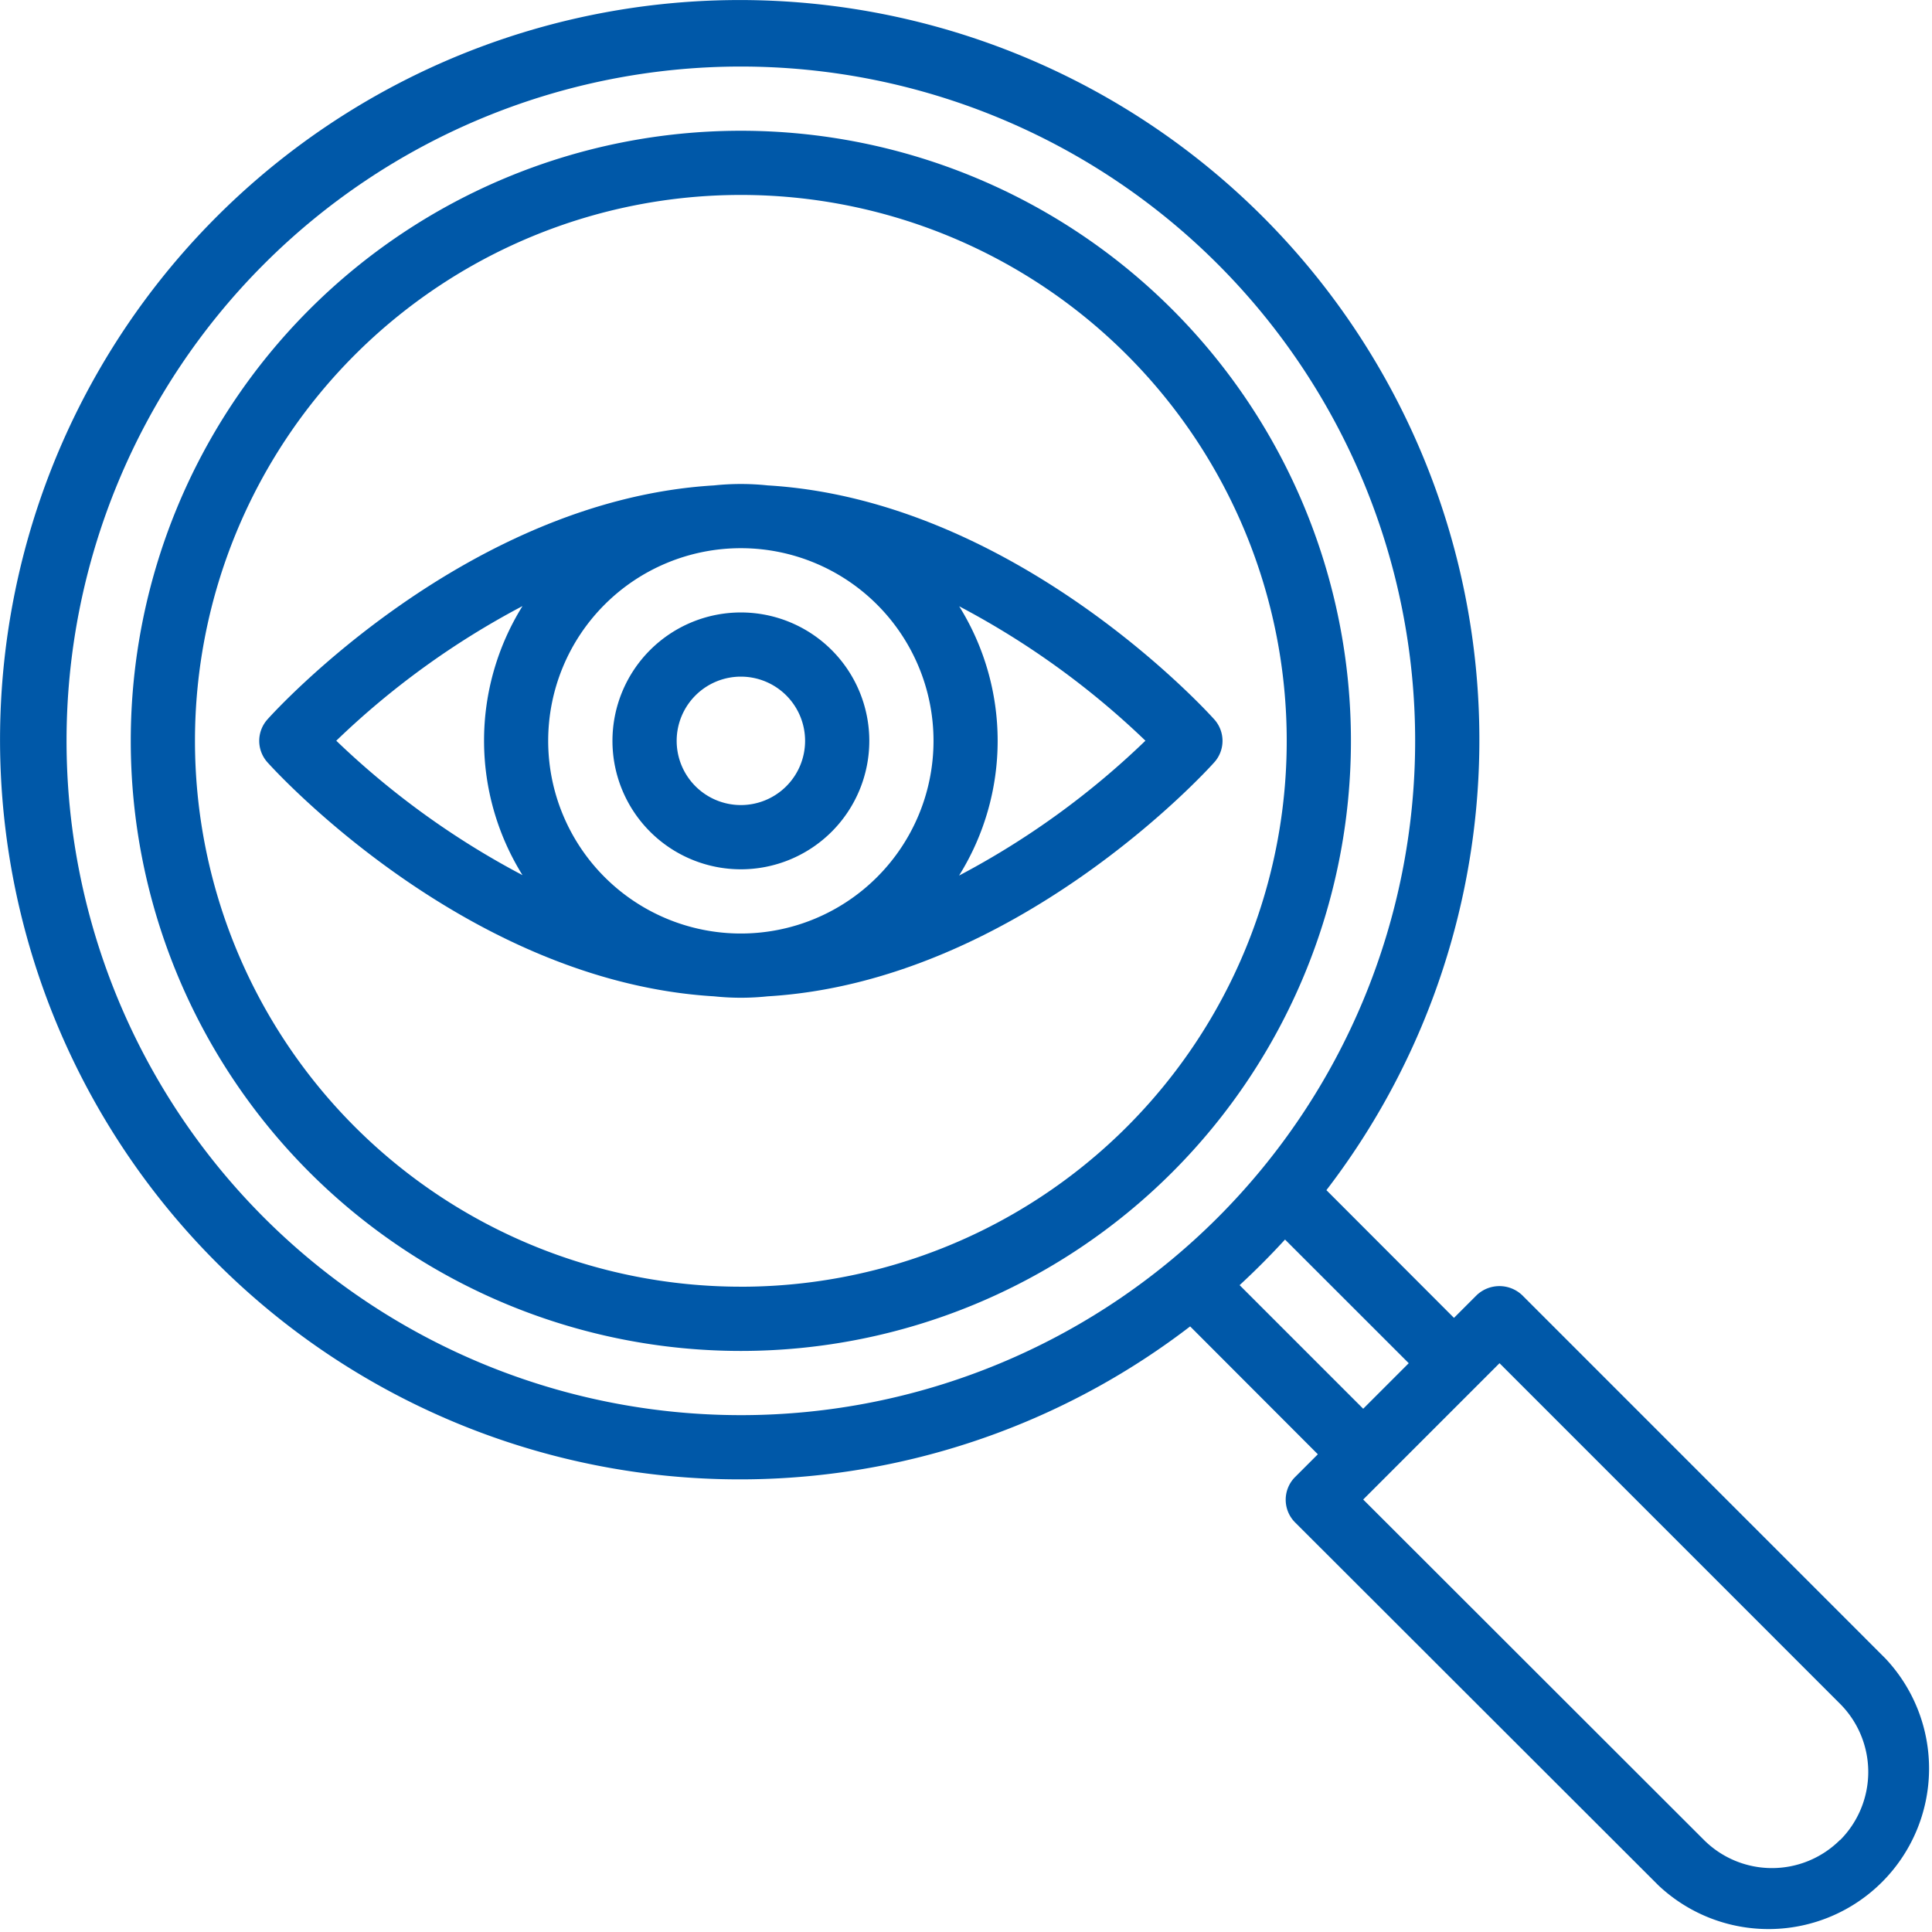
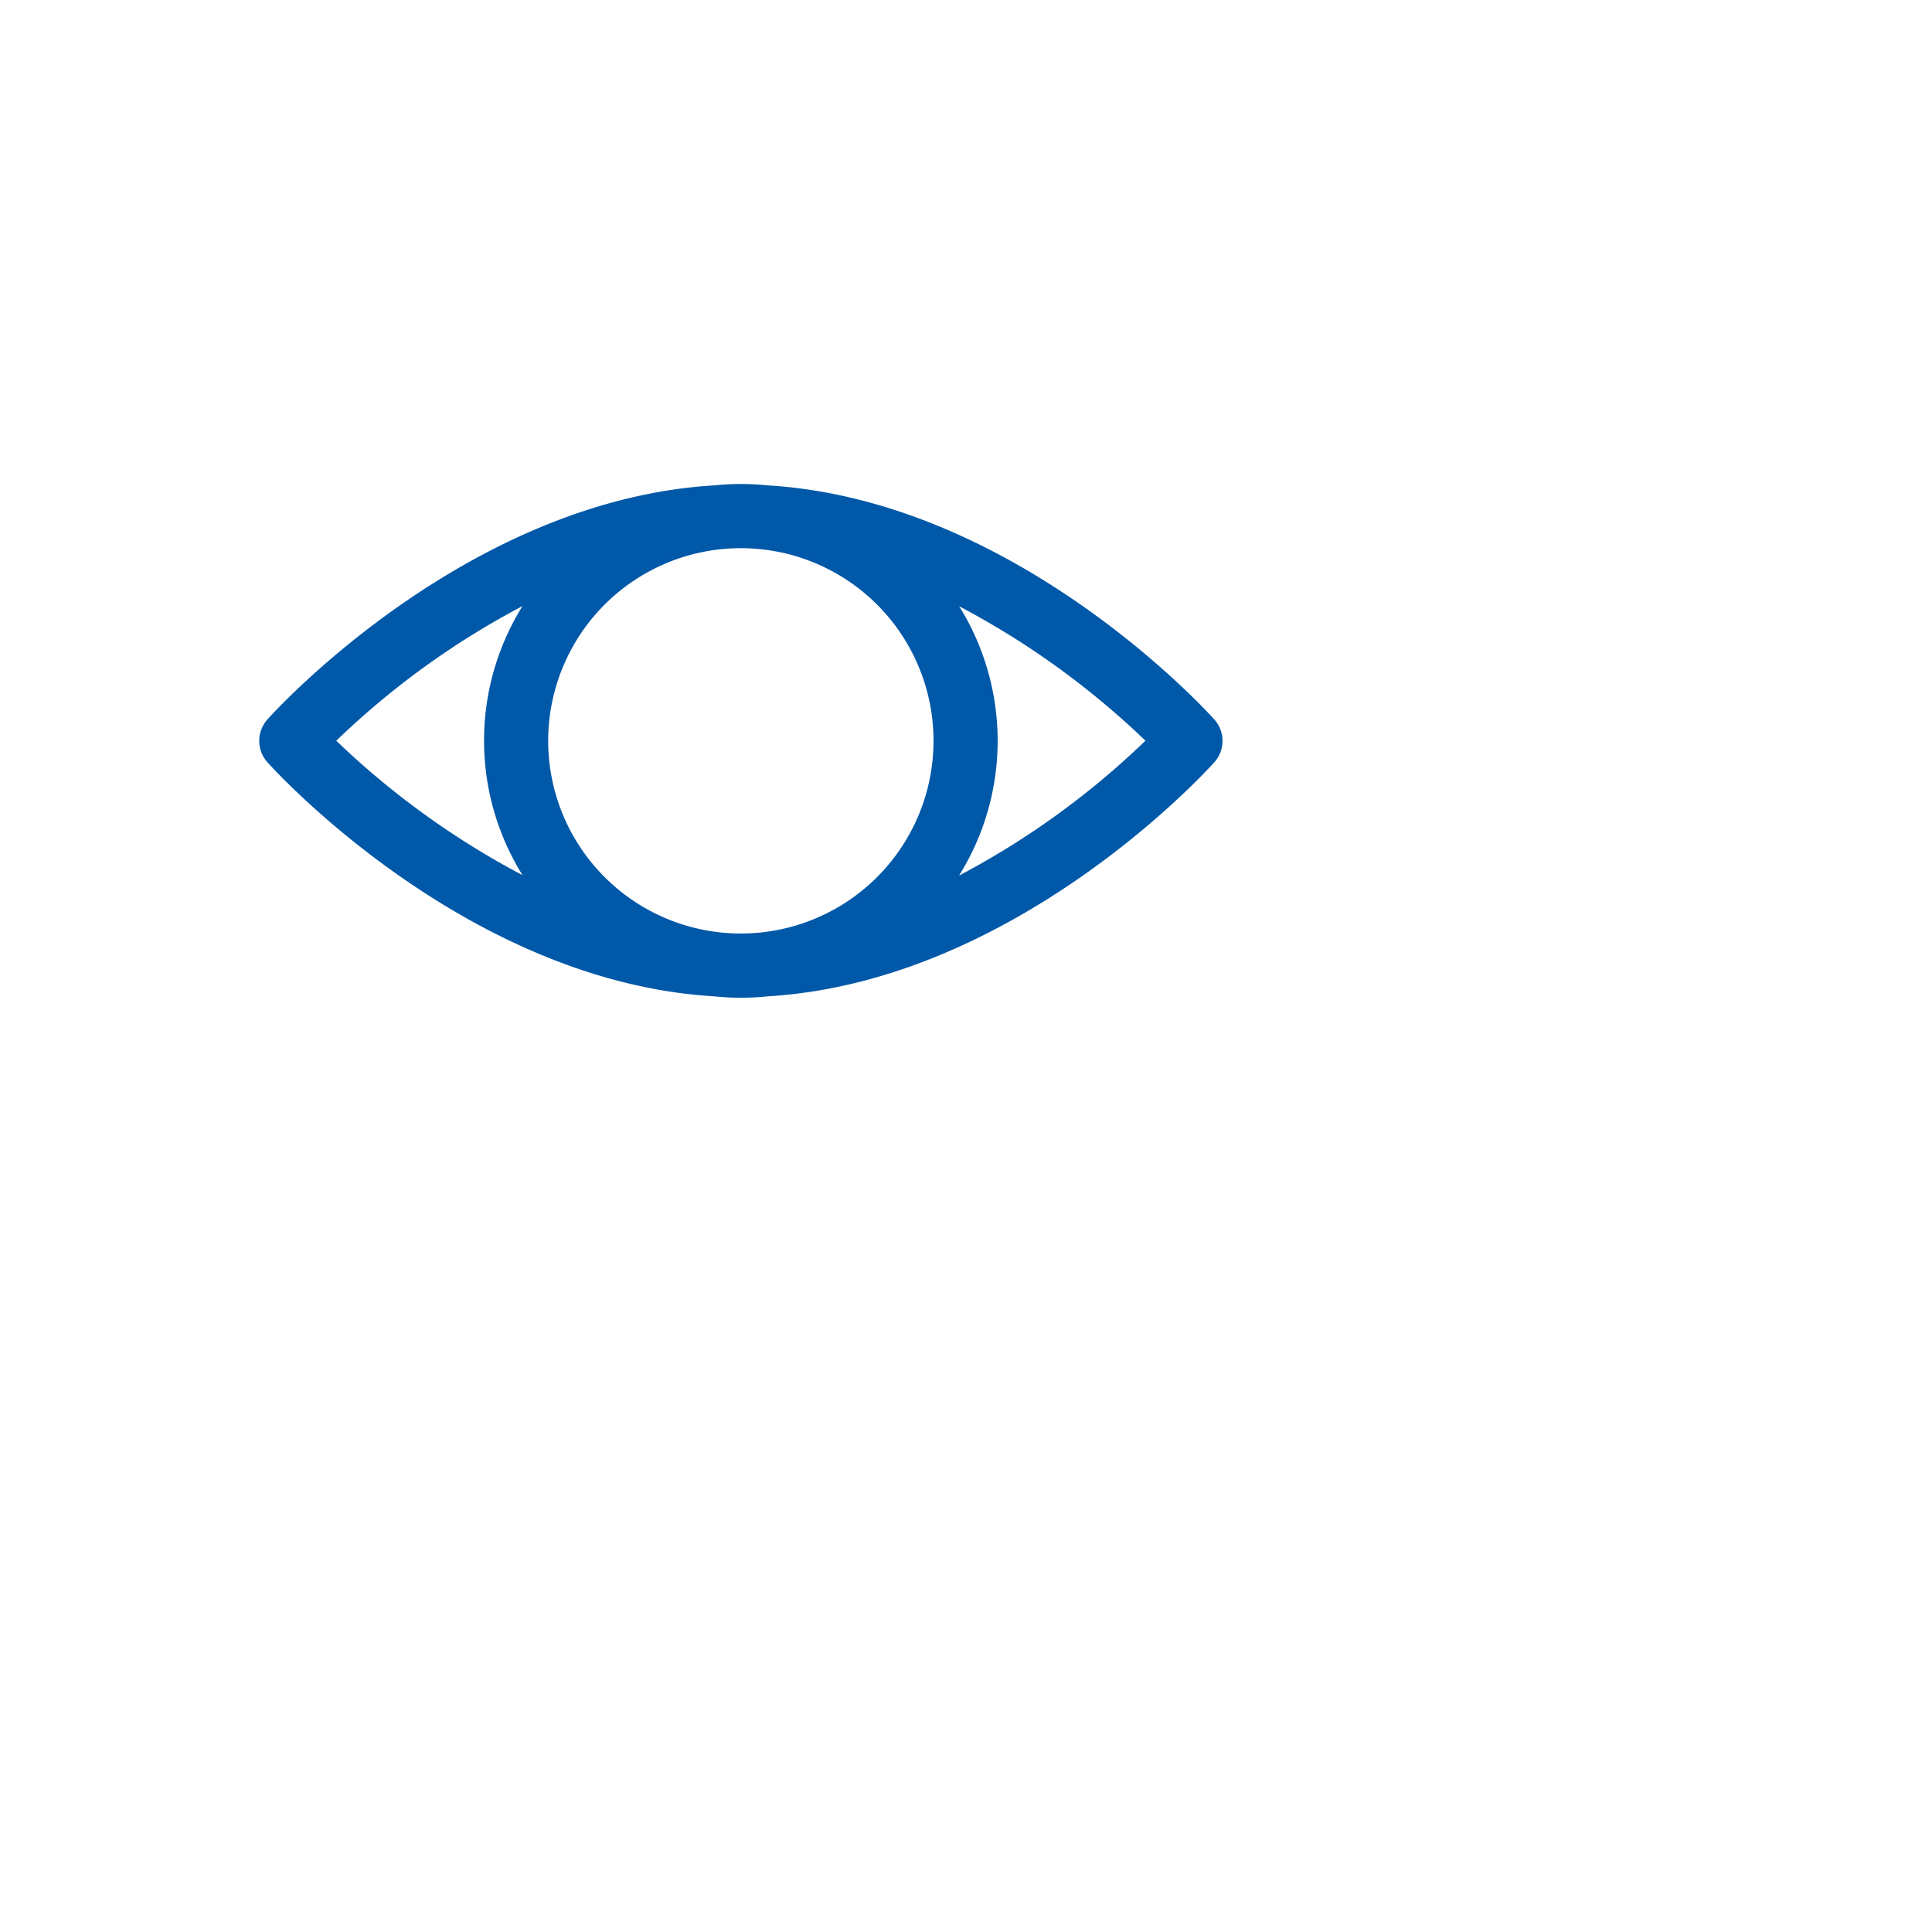
<svg xmlns="http://www.w3.org/2000/svg" width="63.636" height="63.636" viewBox="0 0 63.636 63.636">
  <g id="diagnostic-audit" transform="translate(-155 -276)">
    <g id="hunter" transform="translate(155.001 276.001)">
-       <path id="Path_25" data-name="Path 25" d="M52.673,32.578A20.095,20.095,0,1,0,72.768,52.673,20.095,20.095,0,0,0,52.673,32.578Zm0,38.074a17.98,17.98,0,1,1,17.98-17.98A17.979,17.979,0,0,1,52.673,70.653Zm0,0" transform="translate(-28.272 -28.272)" fill="#0058a8" />
-       <path id="Path_26" data-name="Path 26" d="M62.1,54.625,50.137,42.66a1.089,1.089,0,0,0-1.5,0l-.747.747L43.688,39.2A24.363,24.363,0,1,0,39.2,43.688L43.406,47.9l-.747.747a1.058,1.058,0,0,0,0,1.5L54.625,62.1A5.288,5.288,0,0,0,62.1,54.625ZM2.191,24.4A22.21,22.21,0,1,1,24.4,46.611,22.21,22.21,0,0,1,2.191,24.4ZM42.325,40.827,46.4,44.9l-1.5,1.5-4.071-4.071Q41.608,41.61,42.325,40.827ZM60.608,60.6a3.173,3.173,0,0,1-4.488,0L44.9,49.39,49.39,44.9,60.608,56.12a3.179,3.179,0,0,1,0,4.488Zm0,0" transform="translate(0 0)" fill="#0058a8" />
      <path id="Path_27" data-name="Path 27" d="M96.037,128.334c-.274-.306-6.584-7.225-14.711-7.709a8.413,8.413,0,0,0-1.766,0c-8.127.484-14.438,7.4-14.712,7.709a1.058,1.058,0,0,0,0,1.411c.274.306,6.585,7.225,14.712,7.709a8.411,8.411,0,0,0,1.766,0c8.127-.484,14.437-7.4,14.711-7.709A1.057,1.057,0,0,0,96.037,128.334Zm-9.249.705a6.346,6.346,0,1,1-6.346-6.346A6.346,6.346,0,0,1,86.788,129.039ZM73.25,124.6a8.385,8.385,0,0,0,0,8.862,27.036,27.036,0,0,1-6.134-4.427A26.863,26.863,0,0,1,73.25,124.6Zm14.384,8.869a8.384,8.384,0,0,0,0-8.862,27,27,0,0,1,6.134,4.427A26.861,26.861,0,0,1,87.634,133.474Zm0,0" transform="translate(-56.041 -104.638)" fill="#0058a8" />
-       <path id="Path_28" data-name="Path 28" d="M156.809,161.039a4.23,4.23,0,1,0-4.23-4.23A4.231,4.231,0,0,0,156.809,161.039Zm0-6.346a2.115,2.115,0,1,1-2.115,2.115A2.115,2.115,0,0,1,156.809,154.693Zm0,0" transform="translate(-132.407 -132.407)" fill="#0058a8" />
    </g>
  </g>
</svg>